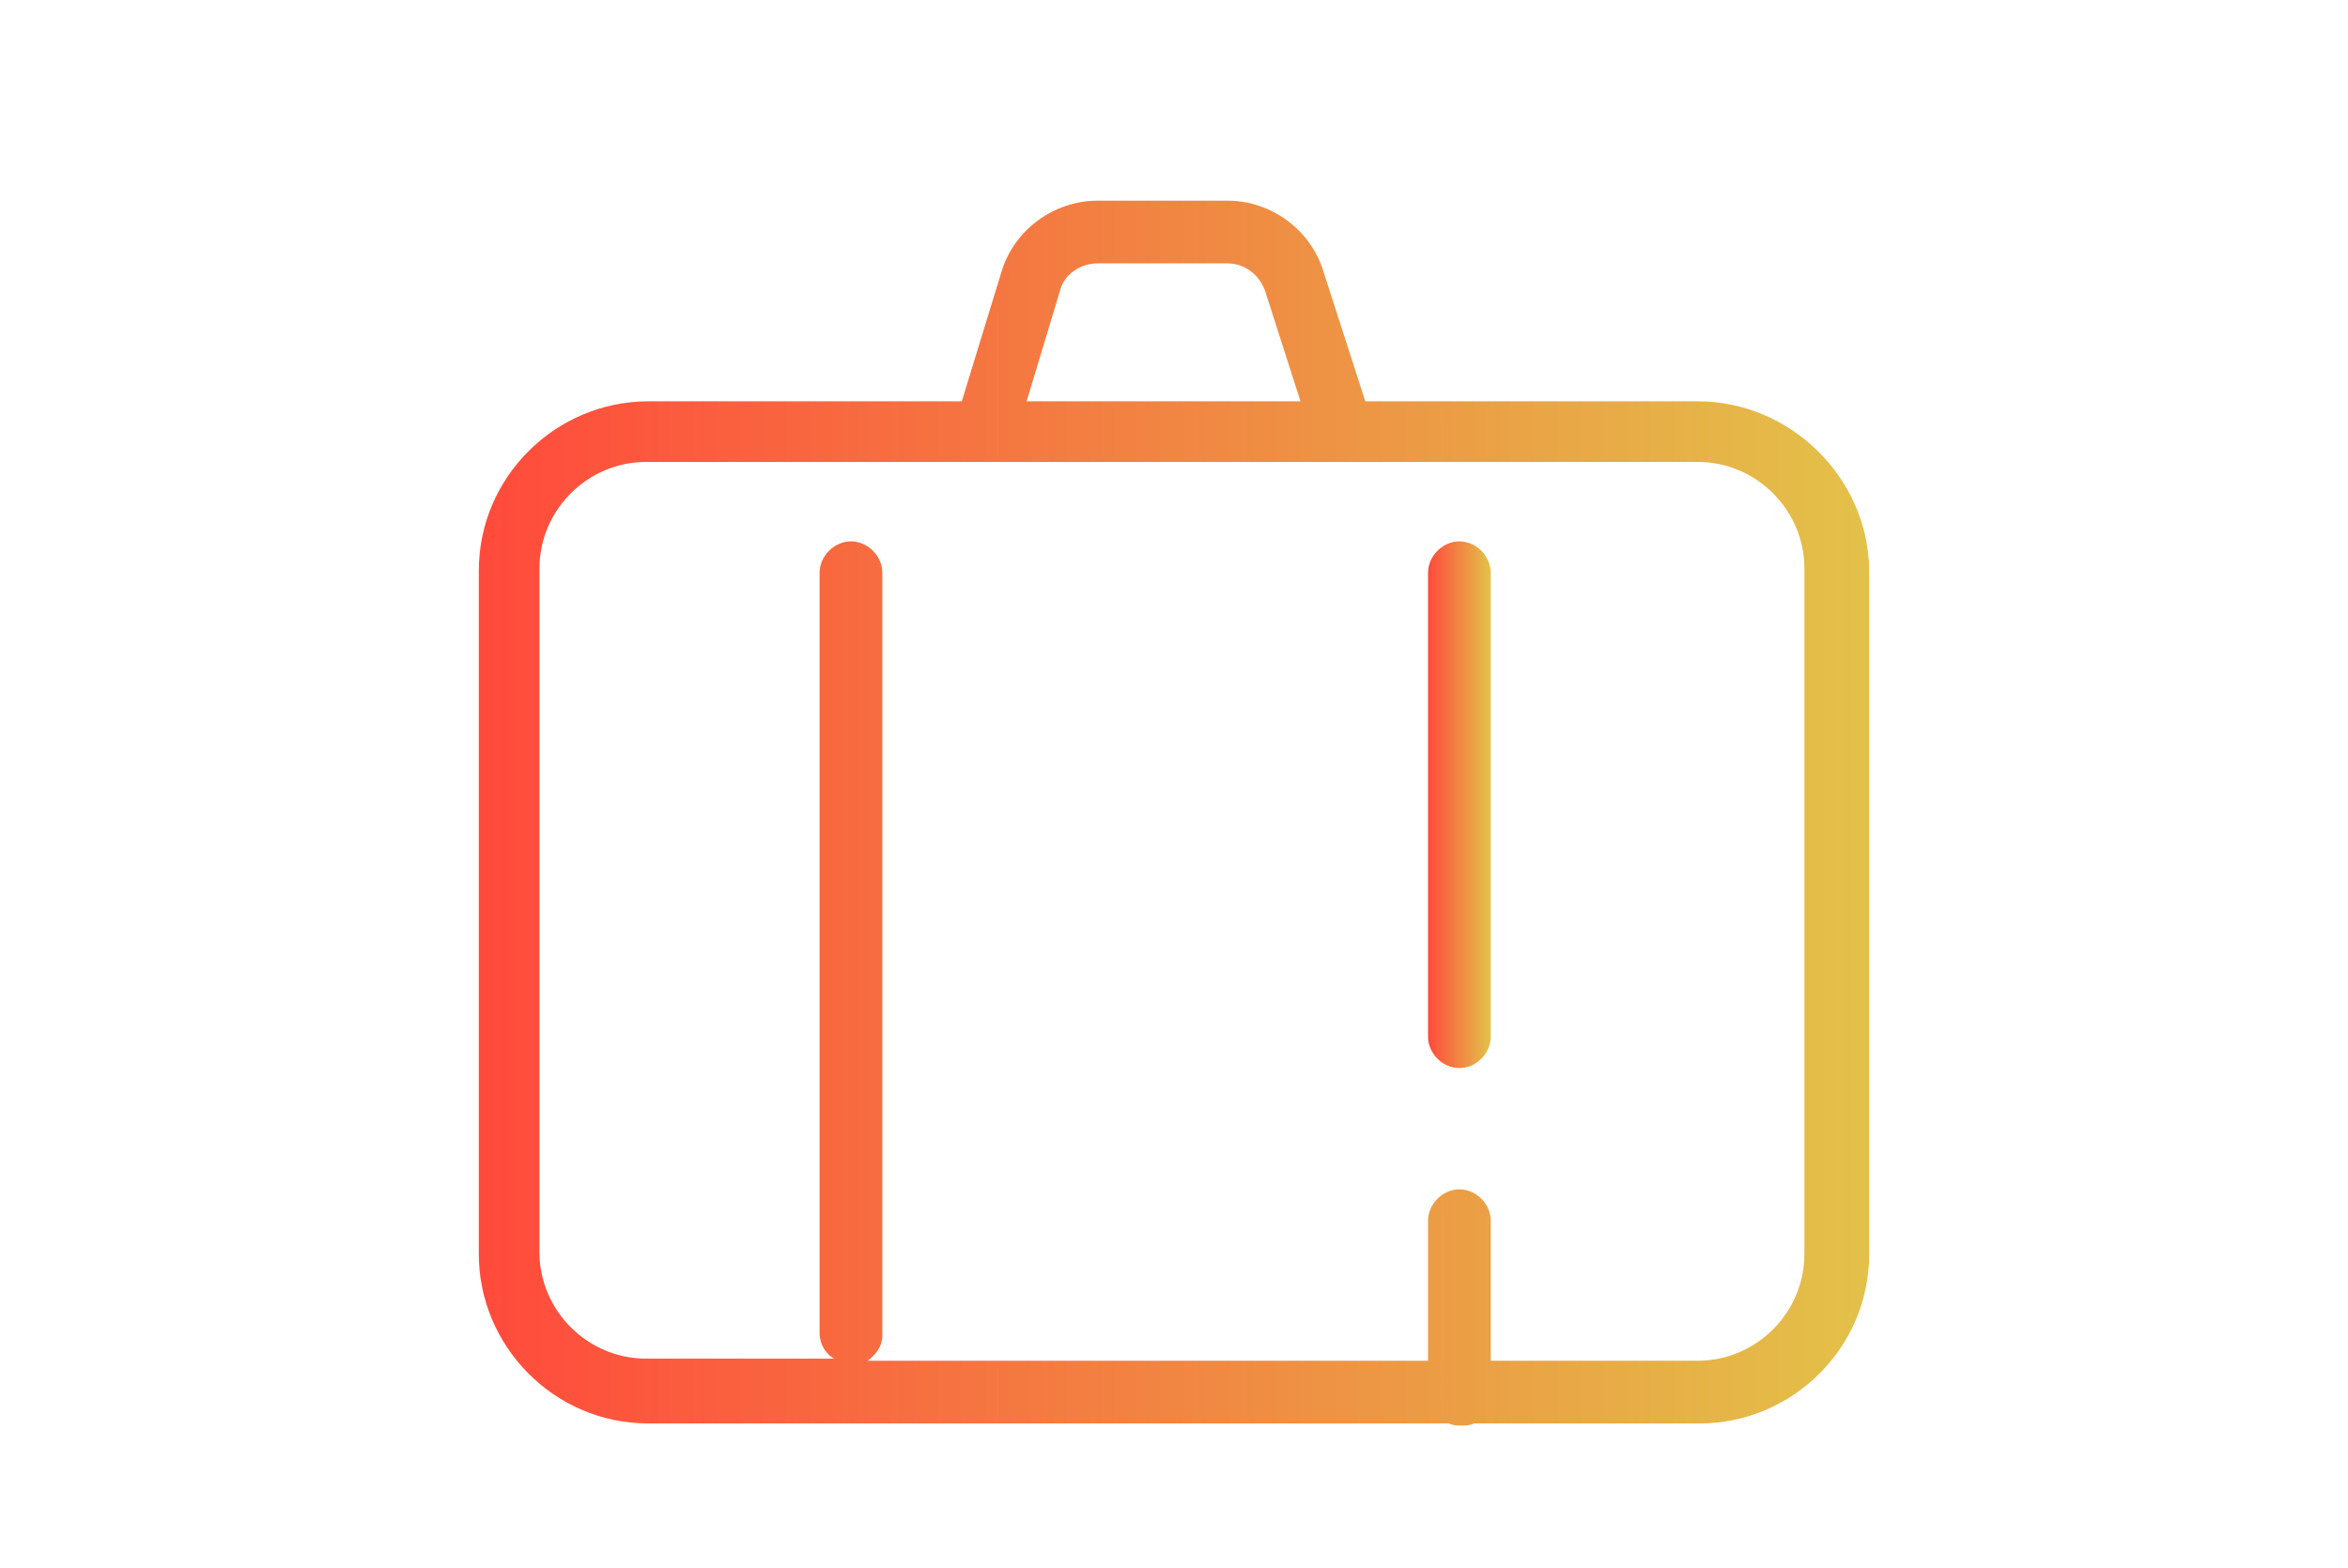
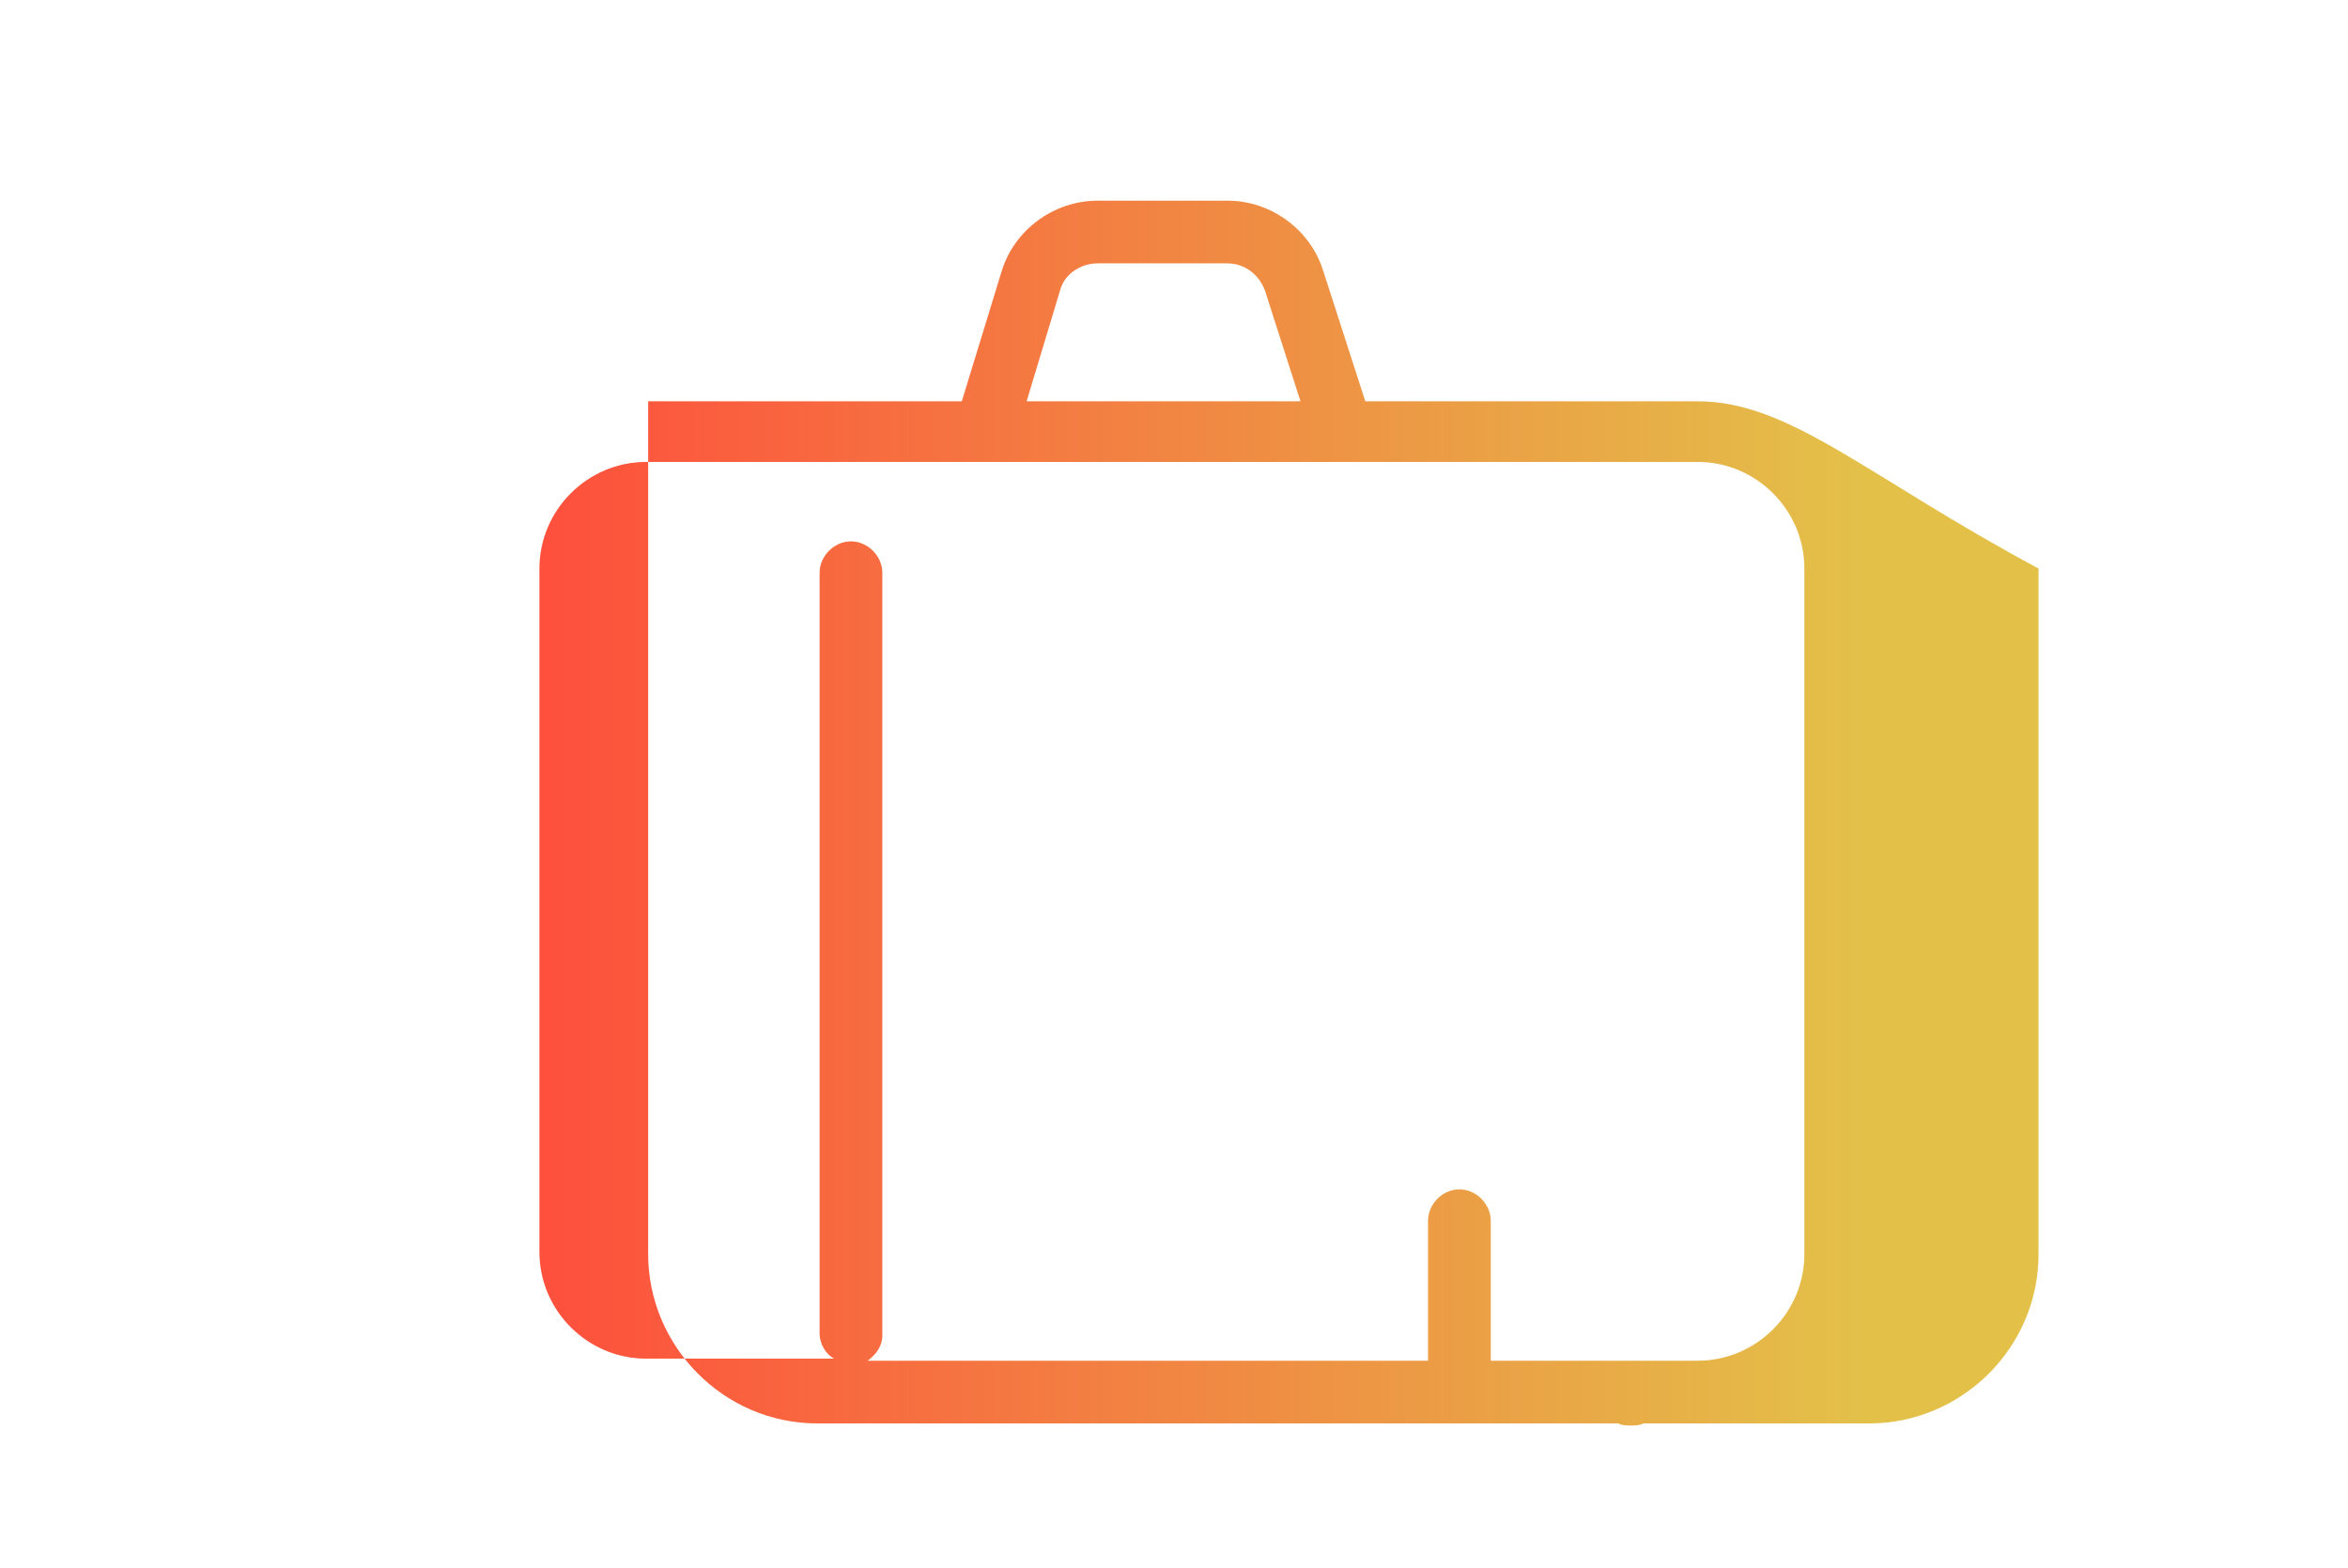
<svg xmlns="http://www.w3.org/2000/svg" version="1.1" id="Layer_1" x="0px" y="0px" viewBox="0 0 112.3 75" enable-background="new 0 0 112.3 75" xml:space="preserve">
  <g>
    <linearGradient id="SVGID_1_" gradientUnits="userSpaceOnUse" x1="22.81" y1="38.871" x2="89.269" y2="38.871">
      <stop offset="0" style="stop-color:#FF4A3C" />
      <stop offset="1" style="stop-color:#E3C149" />
    </linearGradient>
-     <path fill="url(#SVGID_1_)" d="M81.2,19.2H65.3L63.3,13c-0.6-2-2.5-3.4-4.6-3.4h-6.2c-2.1,0-4,1.4-4.6,3.4l-1.9,6.2h-15   c-4.4,0-8.1,3.6-8.1,8.1V60c0,4.4,3.6,8.1,8.1,8.1h38.3c0.2,0.1,0.4,0.1,0.6,0.1s0.4,0,0.6-0.1h10.8c4.4,0,8.1-3.6,8.1-8.1V27.2   C89.3,22.8,85.6,19.2,81.2,19.2z M50.7,13.9c0.2-0.8,1-1.3,1.8-1.3h6.2c0.8,0,1.5,0.5,1.8,1.3l1.7,5.3H49.1L50.7,13.9z M86.3,60   c0,2.8-2.3,5.1-5.1,5.1h-9.9v-6.7c0-0.8-0.7-1.5-1.5-1.5s-1.5,0.7-1.5,1.5v6.7H41.5c0.4-0.3,0.7-0.7,0.7-1.2V27.4   c0-0.8-0.7-1.5-1.5-1.5s-1.5,0.7-1.5,1.5v36.4c0,0.5,0.3,1,0.7,1.2h-9c-2.8,0-5.1-2.3-5.1-5.1V27.2c0-2.8,2.3-5.1,5.1-5.1H47h17.2   h17c2.8,0,5.1,2.3,5.1,5.1V60z" />
+     <path fill="url(#SVGID_1_)" d="M81.2,19.2H65.3L63.3,13c-0.6-2-2.5-3.4-4.6-3.4h-6.2c-2.1,0-4,1.4-4.6,3.4l-1.9,6.2h-15   V60c0,4.4,3.6,8.1,8.1,8.1h38.3c0.2,0.1,0.4,0.1,0.6,0.1s0.4,0,0.6-0.1h10.8c4.4,0,8.1-3.6,8.1-8.1V27.2   C89.3,22.8,85.6,19.2,81.2,19.2z M50.7,13.9c0.2-0.8,1-1.3,1.8-1.3h6.2c0.8,0,1.5,0.5,1.8,1.3l1.7,5.3H49.1L50.7,13.9z M86.3,60   c0,2.8-2.3,5.1-5.1,5.1h-9.9v-6.7c0-0.8-0.7-1.5-1.5-1.5s-1.5,0.7-1.5,1.5v6.7H41.5c0.4-0.3,0.7-0.7,0.7-1.2V27.4   c0-0.8-0.7-1.5-1.5-1.5s-1.5,0.7-1.5,1.5v36.4c0,0.5,0.3,1,0.7,1.2h-9c-2.8,0-5.1-2.3-5.1-5.1V27.2c0-2.8,2.3-5.1,5.1-5.1H47h17.2   h17c2.8,0,5.1,2.3,5.1,5.1V60z" />
    <linearGradient id="SVGID_2_" gradientUnits="userSpaceOnUse" x1="68.275" y1="38.548" x2="71.275" y2="38.548">
      <stop offset="0" style="stop-color:#FF4A3C" />
      <stop offset="1" style="stop-color:#E3C149" />
    </linearGradient>
-     <path fill="url(#SVGID_2_)" d="M69.8,25.9c-0.8,0-1.5,0.7-1.5,1.5v22.2c0,0.8,0.7,1.5,1.5,1.5s1.5-0.7,1.5-1.5V27.4   C71.3,26.6,70.6,25.9,69.8,25.9z" />
  </g>
</svg>